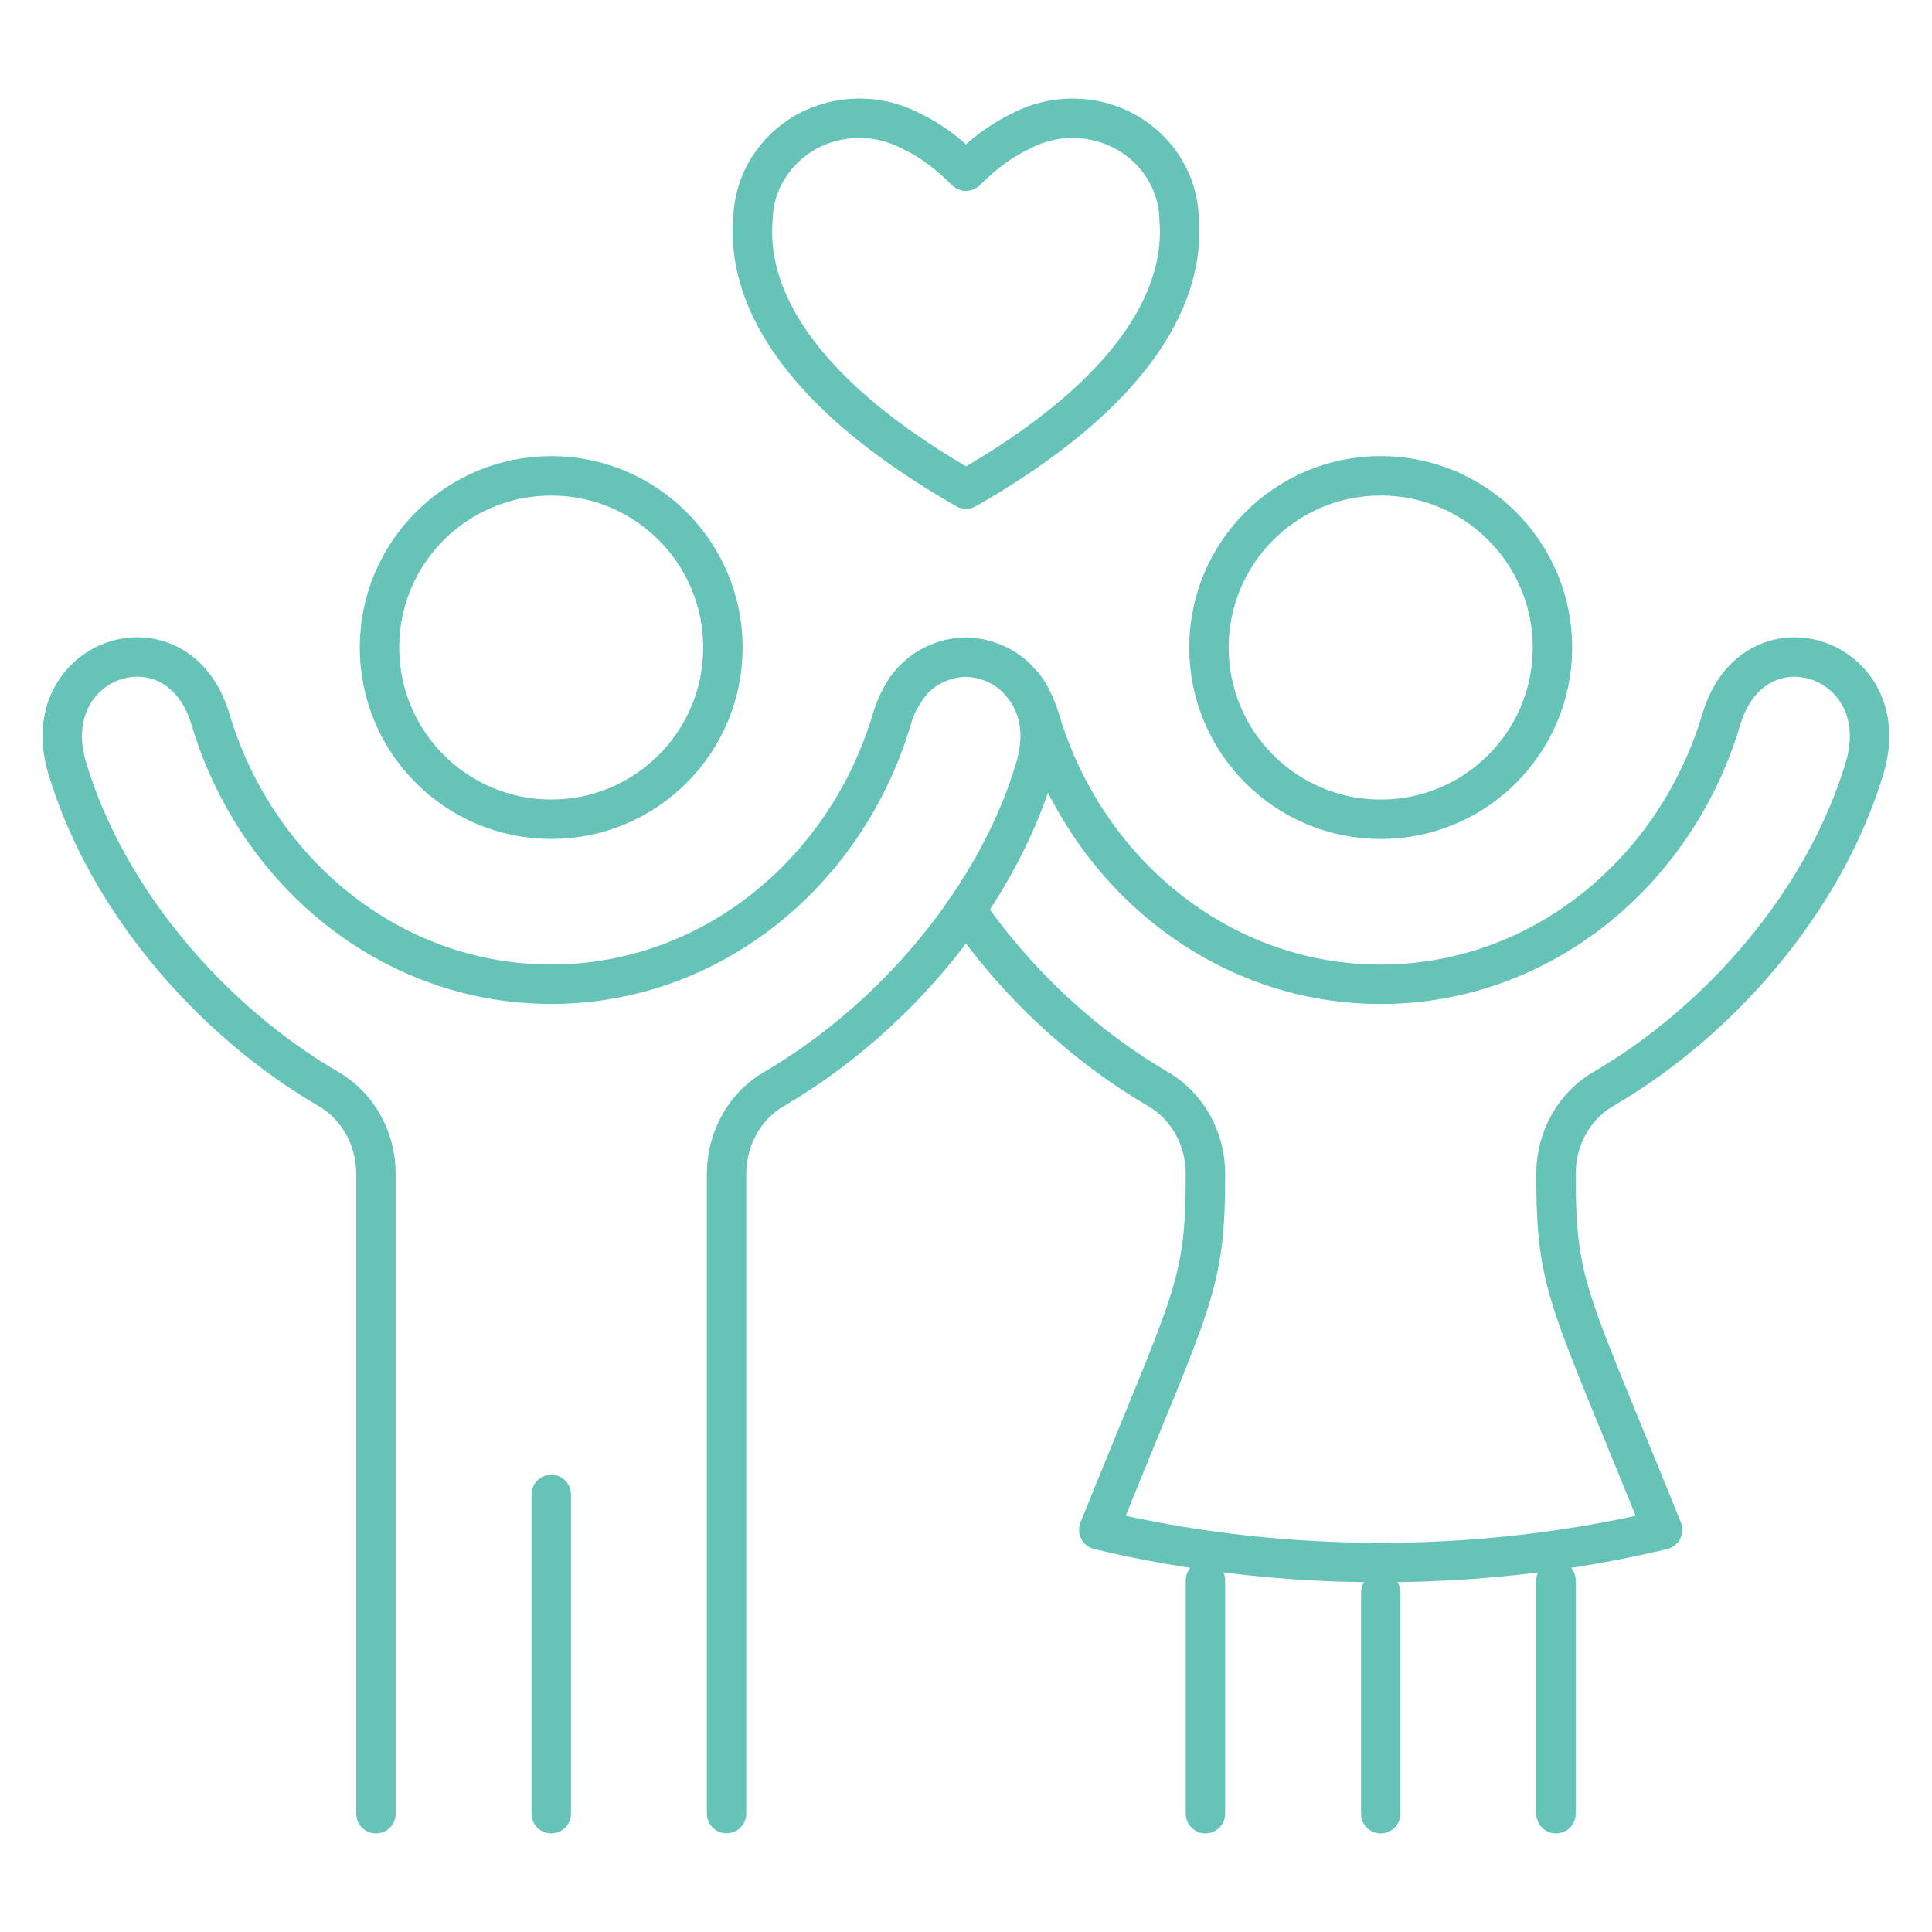
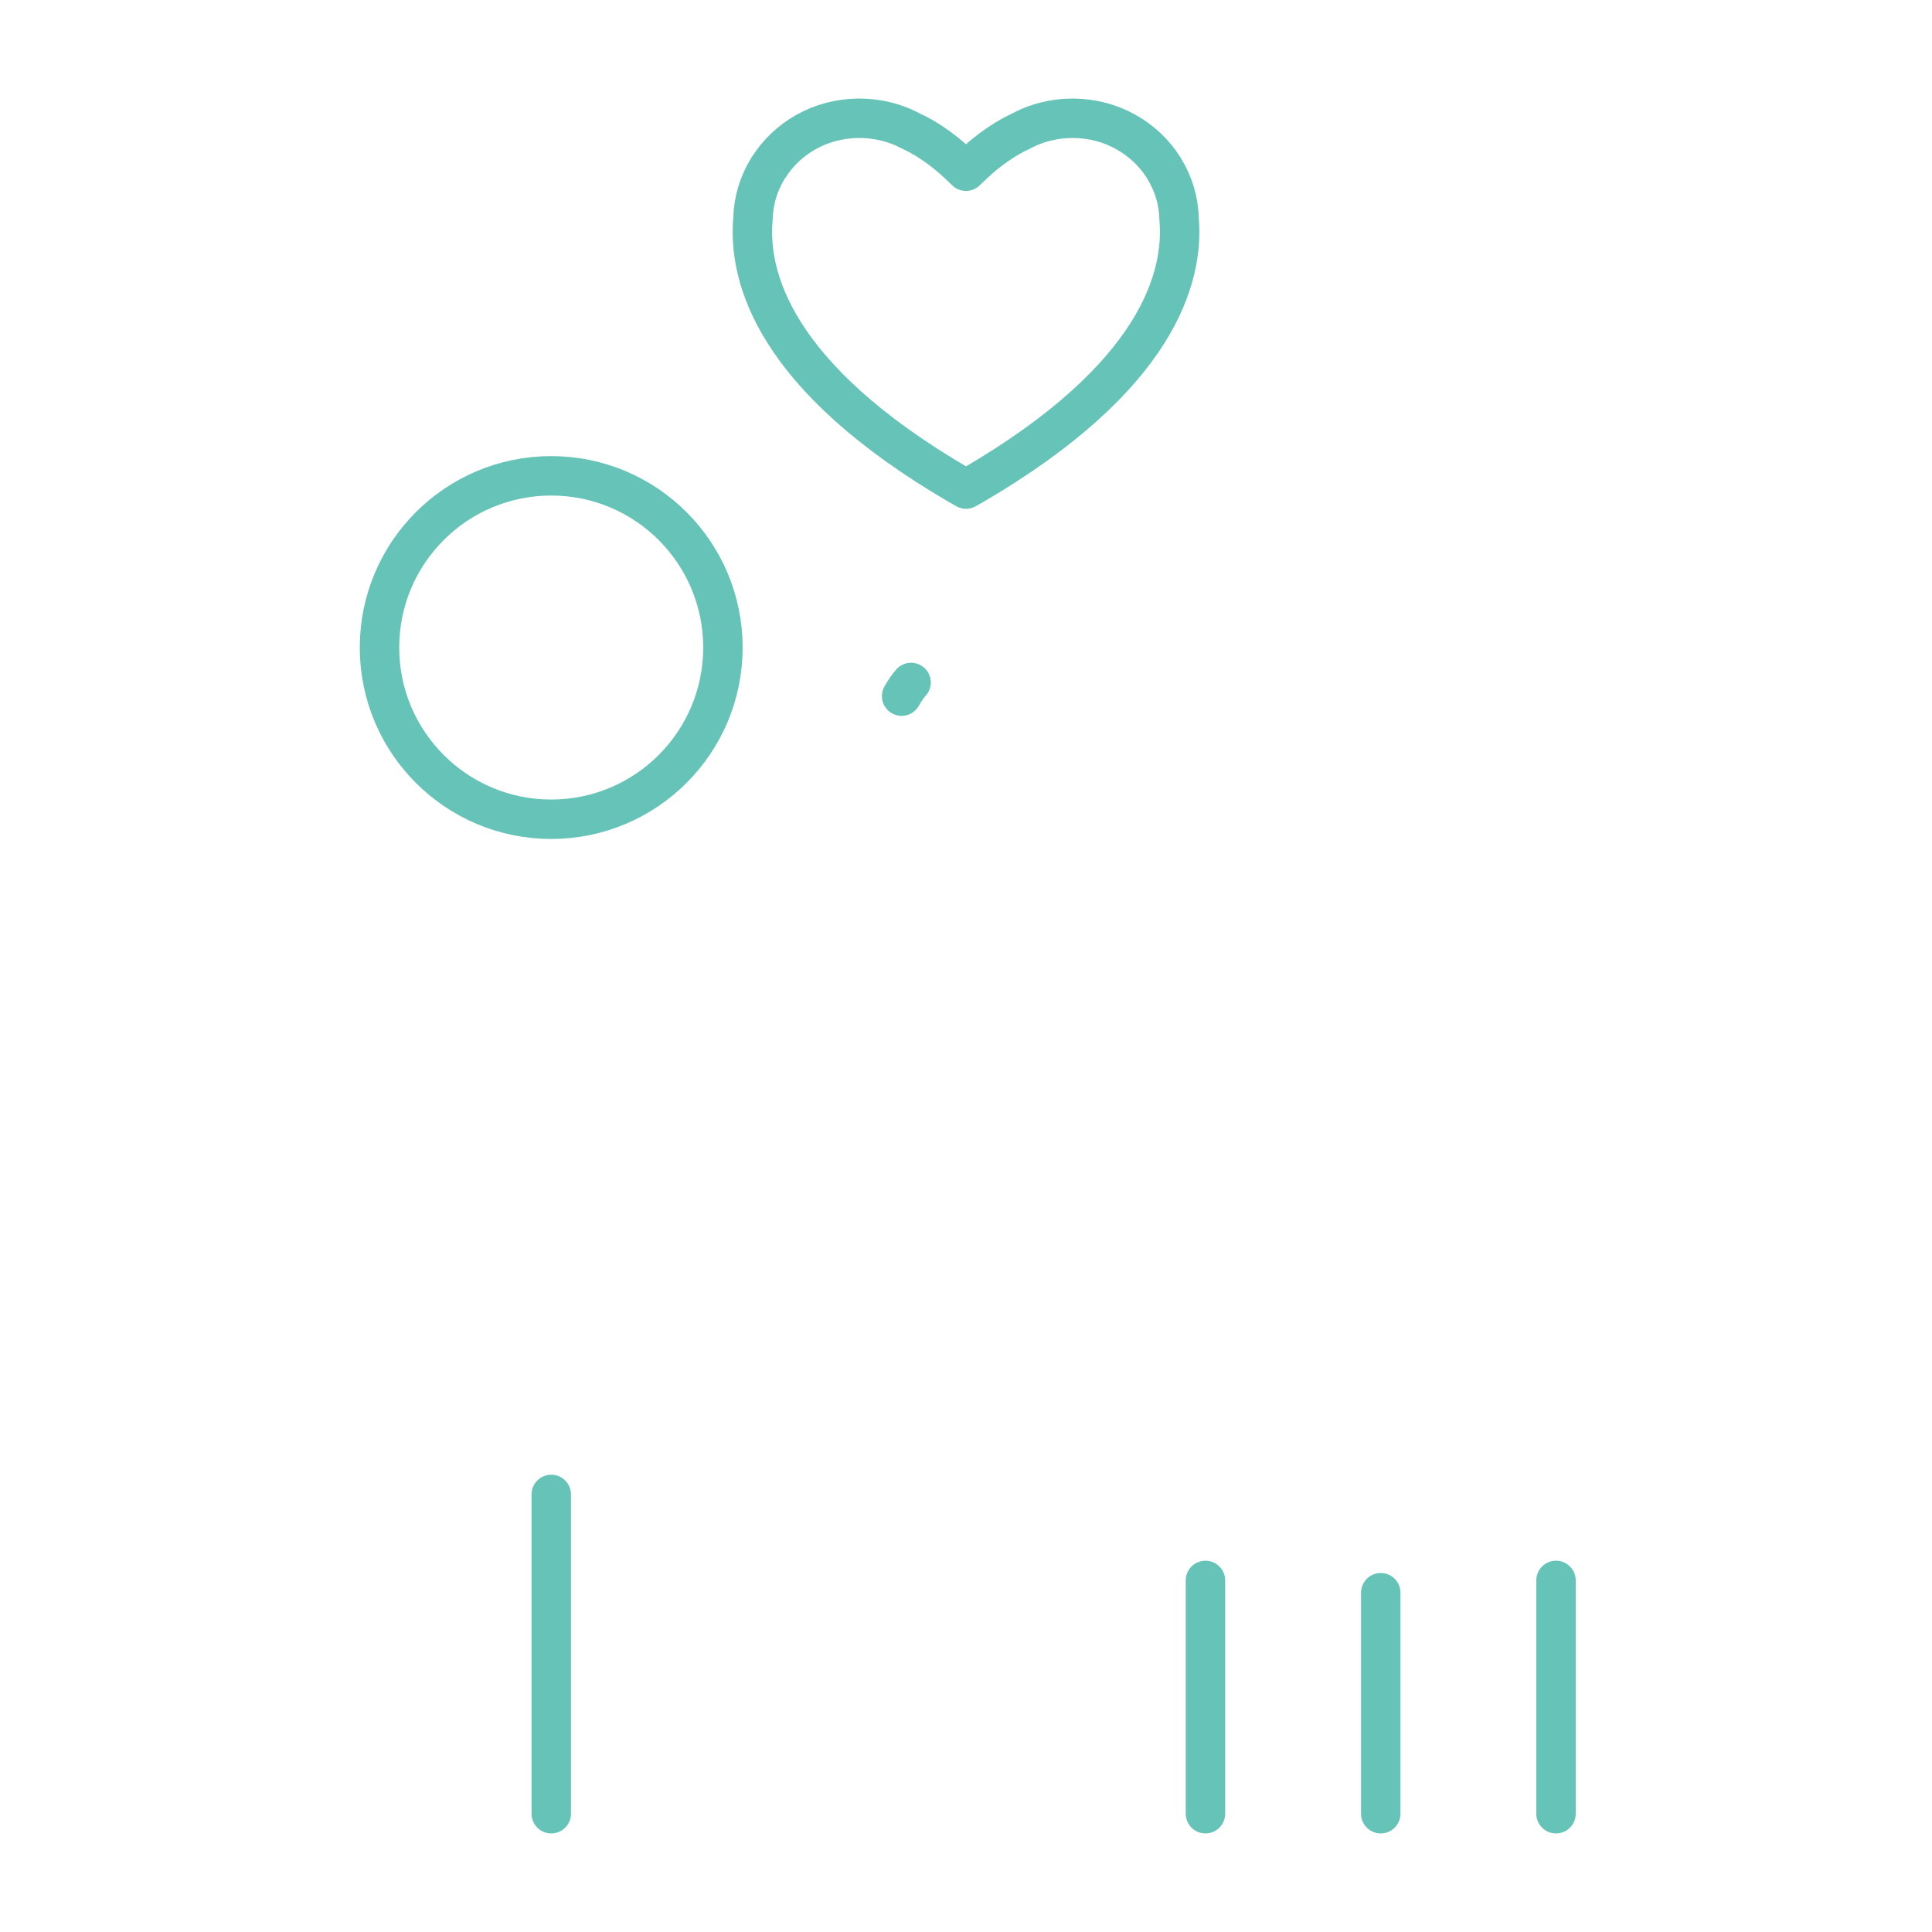
<svg xmlns="http://www.w3.org/2000/svg" version="1.1" id="Calque_1" x="0px" y="0px" width="49px" height="49px" viewBox="0 0 49 49" enable-background="new 0 0 49 49" xml:space="preserve">
  <g>
    <line fill="none" stroke="#66C3B8" stroke-linecap="round" stroke-linejoin="round" stroke-miterlimit="10" x1="13.981" y1="46" x2="13.981" y2="37.902" />
-     <path fill="none" stroke="#66C3B8" stroke-linecap="round" stroke-linejoin="round" stroke-miterlimit="10" d="M18.427,45.997   V29.772c0-0.892,0.46-1.718,1.194-2.147c1.858-1.081,3.595-2.68,4.878-4.55c0.771-1.119,1.382-2.337,1.758-3.604   c0.204-0.68,0.143-1.266-0.08-1.725c-0.011-0.029-0.028-0.058-0.045-0.086c-0.023-0.048-0.053-0.095-0.081-0.138   c-0.013-0.018-0.029-0.04-0.043-0.063c-0.018-0.021-0.034-0.046-0.052-0.071c-0.014-0.015-0.025-0.029-0.04-0.043" />
    <circle fill="none" stroke="#66C3B8" stroke-linecap="round" stroke-linejoin="round" stroke-miterlimit="10" cx="13.98" cy="16.423" r="4.355" />
    <line fill="none" stroke="#66C3B8" stroke-linecap="round" stroke-linejoin="round" stroke-miterlimit="10" x1="35.019" y1="46" x2="35.019" y2="40.395" />
    <line fill="none" stroke="#66C3B8" stroke-linecap="round" stroke-linejoin="round" stroke-miterlimit="10" x1="39.464" y1="46" x2="39.464" y2="40.083" />
    <path fill="none" stroke="#66C3B8" stroke-linecap="round" stroke-linejoin="round" stroke-miterlimit="10" d="M22.867,17.656   c0.014-0.022,0.027-0.051,0.045-0.075c0.009-0.016,0.019-0.034,0.028-0.047c0.017-0.021,0.033-0.047,0.047-0.074   c0.019-0.021,0.035-0.046,0.055-0.071c0.021-0.025,0.043-0.051,0.065-0.08" />
    <line fill="none" stroke="#66C3B8" stroke-linecap="round" stroke-linejoin="round" stroke-miterlimit="10" x1="30.573" y1="46" x2="30.573" y2="40.083" />
-     <circle fill="none" stroke="#66C3B8" stroke-linecap="round" stroke-linejoin="round" stroke-miterlimit="10" cx="35.018" cy="16.423" r="4.356" />
    <path fill="none" stroke="#66C3B8" stroke-linecap="round" stroke-linejoin="round" stroke-miterlimit="10" d="M24.499,4.342   L24.32,4.171c-0.23-0.216-0.662-0.589-1.189-0.834c-0.078-0.04-0.159-0.08-0.24-0.116C22.556,3.079,22.186,3,21.799,3   c-0.008,0-0.016,0-0.025,0c-0.005,0-0.014,0-0.014,0c-0.963,0.011-1.802,0.506-2.268,1.251c0,0,0,0-0.004,0l0,0   c-0.003,0.007-0.013,0.022-0.025,0.043c-0.223,0.369-0.354,0.796-0.366,1.252c-0.131,1.469,0.522,4.012,5.224,6.756l0.179,0.102   l0.182-0.102c4.701-2.745,5.351-5.288,5.222-6.756c-0.009-0.456-0.144-0.883-0.367-1.252c-0.01-0.021-0.021-0.037-0.023-0.043l0,0   c-0.002,0-0.002,0-0.002,0C29.041,3.506,28.201,3.011,27.239,3c0,0-0.009,0-0.015,0s-0.015,0-0.022,0   c-0.39,0-0.758,0.079-1.093,0.221c-0.082,0.036-0.162,0.076-0.238,0.116c-0.53,0.246-0.963,0.618-1.192,0.834L24.499,4.342" />
-     <path fill="none" stroke="#66C3B8" stroke-linecap="round" stroke-linejoin="round" stroke-miterlimit="10" d="M24.499,23.075   c1.285,1.87,3.02,3.469,4.88,4.55c0.736,0.434,1.194,1.252,1.194,2.147v-0.005c0,2.922-0.327,3.124-2.706,9.033   c0.888,0.215,1.789,0.384,2.704,0.515c1.465,0.21,2.954,0.315,4.447,0.315c1.489,0,2.98-0.105,4.445-0.315   c0.913-0.131,1.816-0.3,2.704-0.515c-2.387-5.934-2.704-6.111-2.704-9.033v0.005c0-0.892,0.458-1.718,1.192-2.147   c2.975-1.731,5.629-4.782,6.638-8.153c0.834-2.8-2.805-4.022-3.638-1.222c-1.152,3.863-4.538,6.67-8.545,6.713   c-0.032,0-0.063,0-0.095,0c-0.03,0-0.063,0-0.093,0c-4.006-0.043-7.39-2.85-8.544-6.713c-0.055-0.185-0.123-0.351-0.203-0.503   c-0.011-0.029-0.028-0.058-0.045-0.086c-0.023-0.048-0.053-0.095-0.081-0.138c-0.013-0.018-0.029-0.04-0.043-0.063   c-0.018-0.021-0.034-0.046-0.052-0.071c-0.014-0.015-0.025-0.029-0.04-0.043c-0.369-0.459-0.924-0.669-1.417-0.68   c-0.476,0.006-1.022,0.209-1.392,0.643c-0.022,0.029-0.045,0.055-0.065,0.08c-0.02,0.025-0.036,0.05-0.055,0.071   c-0.014,0.026-0.03,0.052-0.047,0.074c-0.01,0.014-0.02,0.032-0.028,0.047c-0.018,0.024-0.031,0.053-0.045,0.075   c-0.1,0.174-0.184,0.369-0.249,0.593c-1.161,3.892-4.59,6.713-8.637,6.713s-7.476-2.822-8.639-6.713   c-0.834-2.8-4.472-1.578-3.638,1.222c1.008,3.371,3.663,6.422,6.637,8.153c0.736,0.43,1.196,1.252,1.196,2.147V46" />
  </g>
</svg>